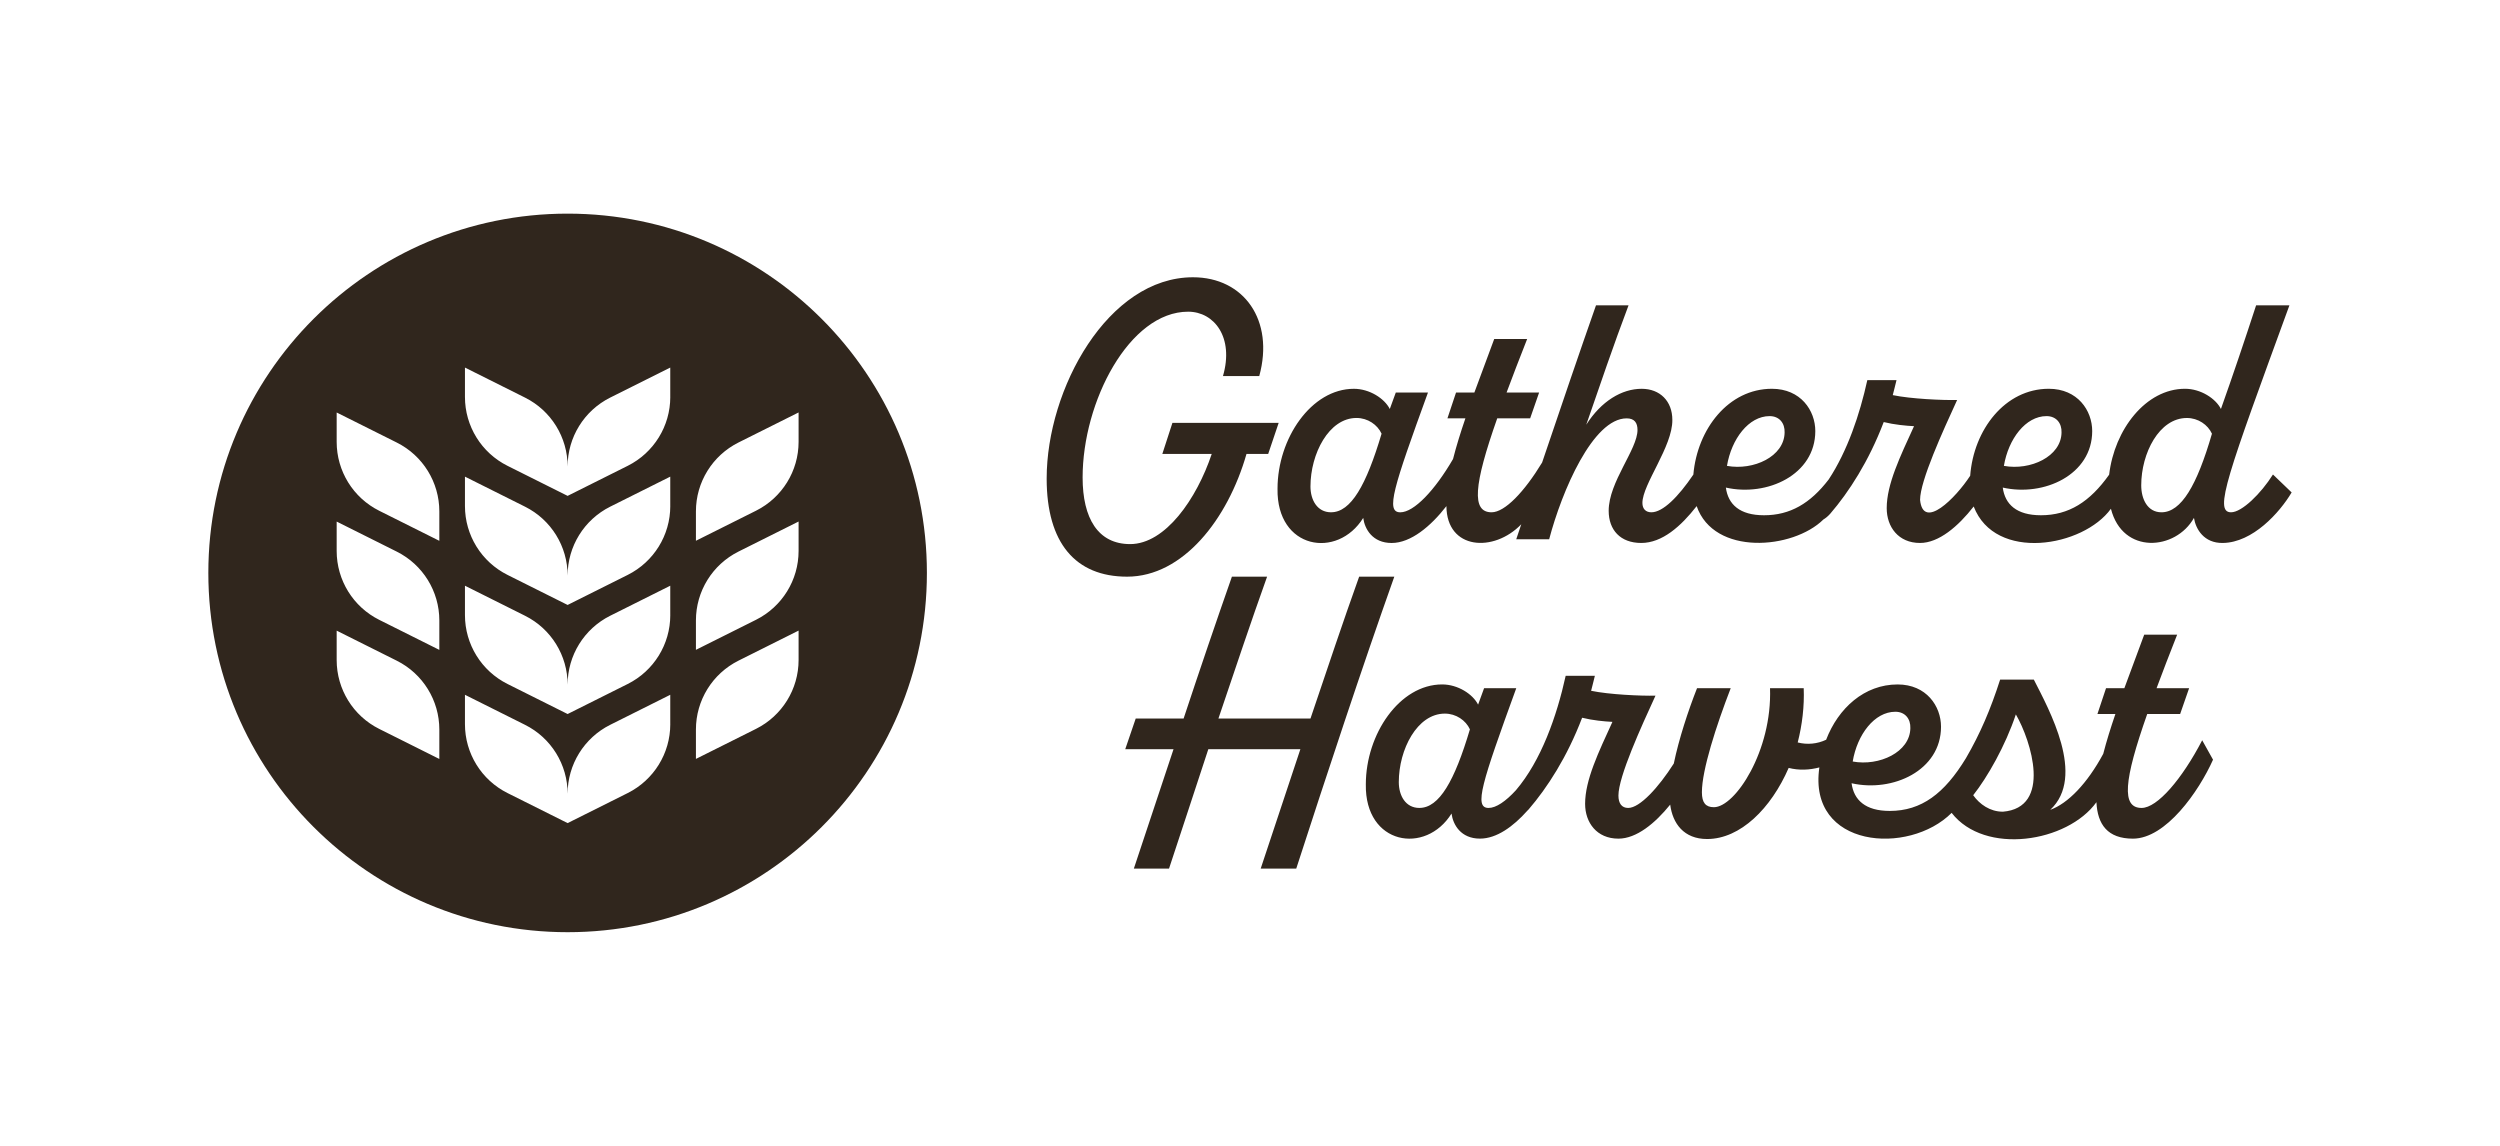
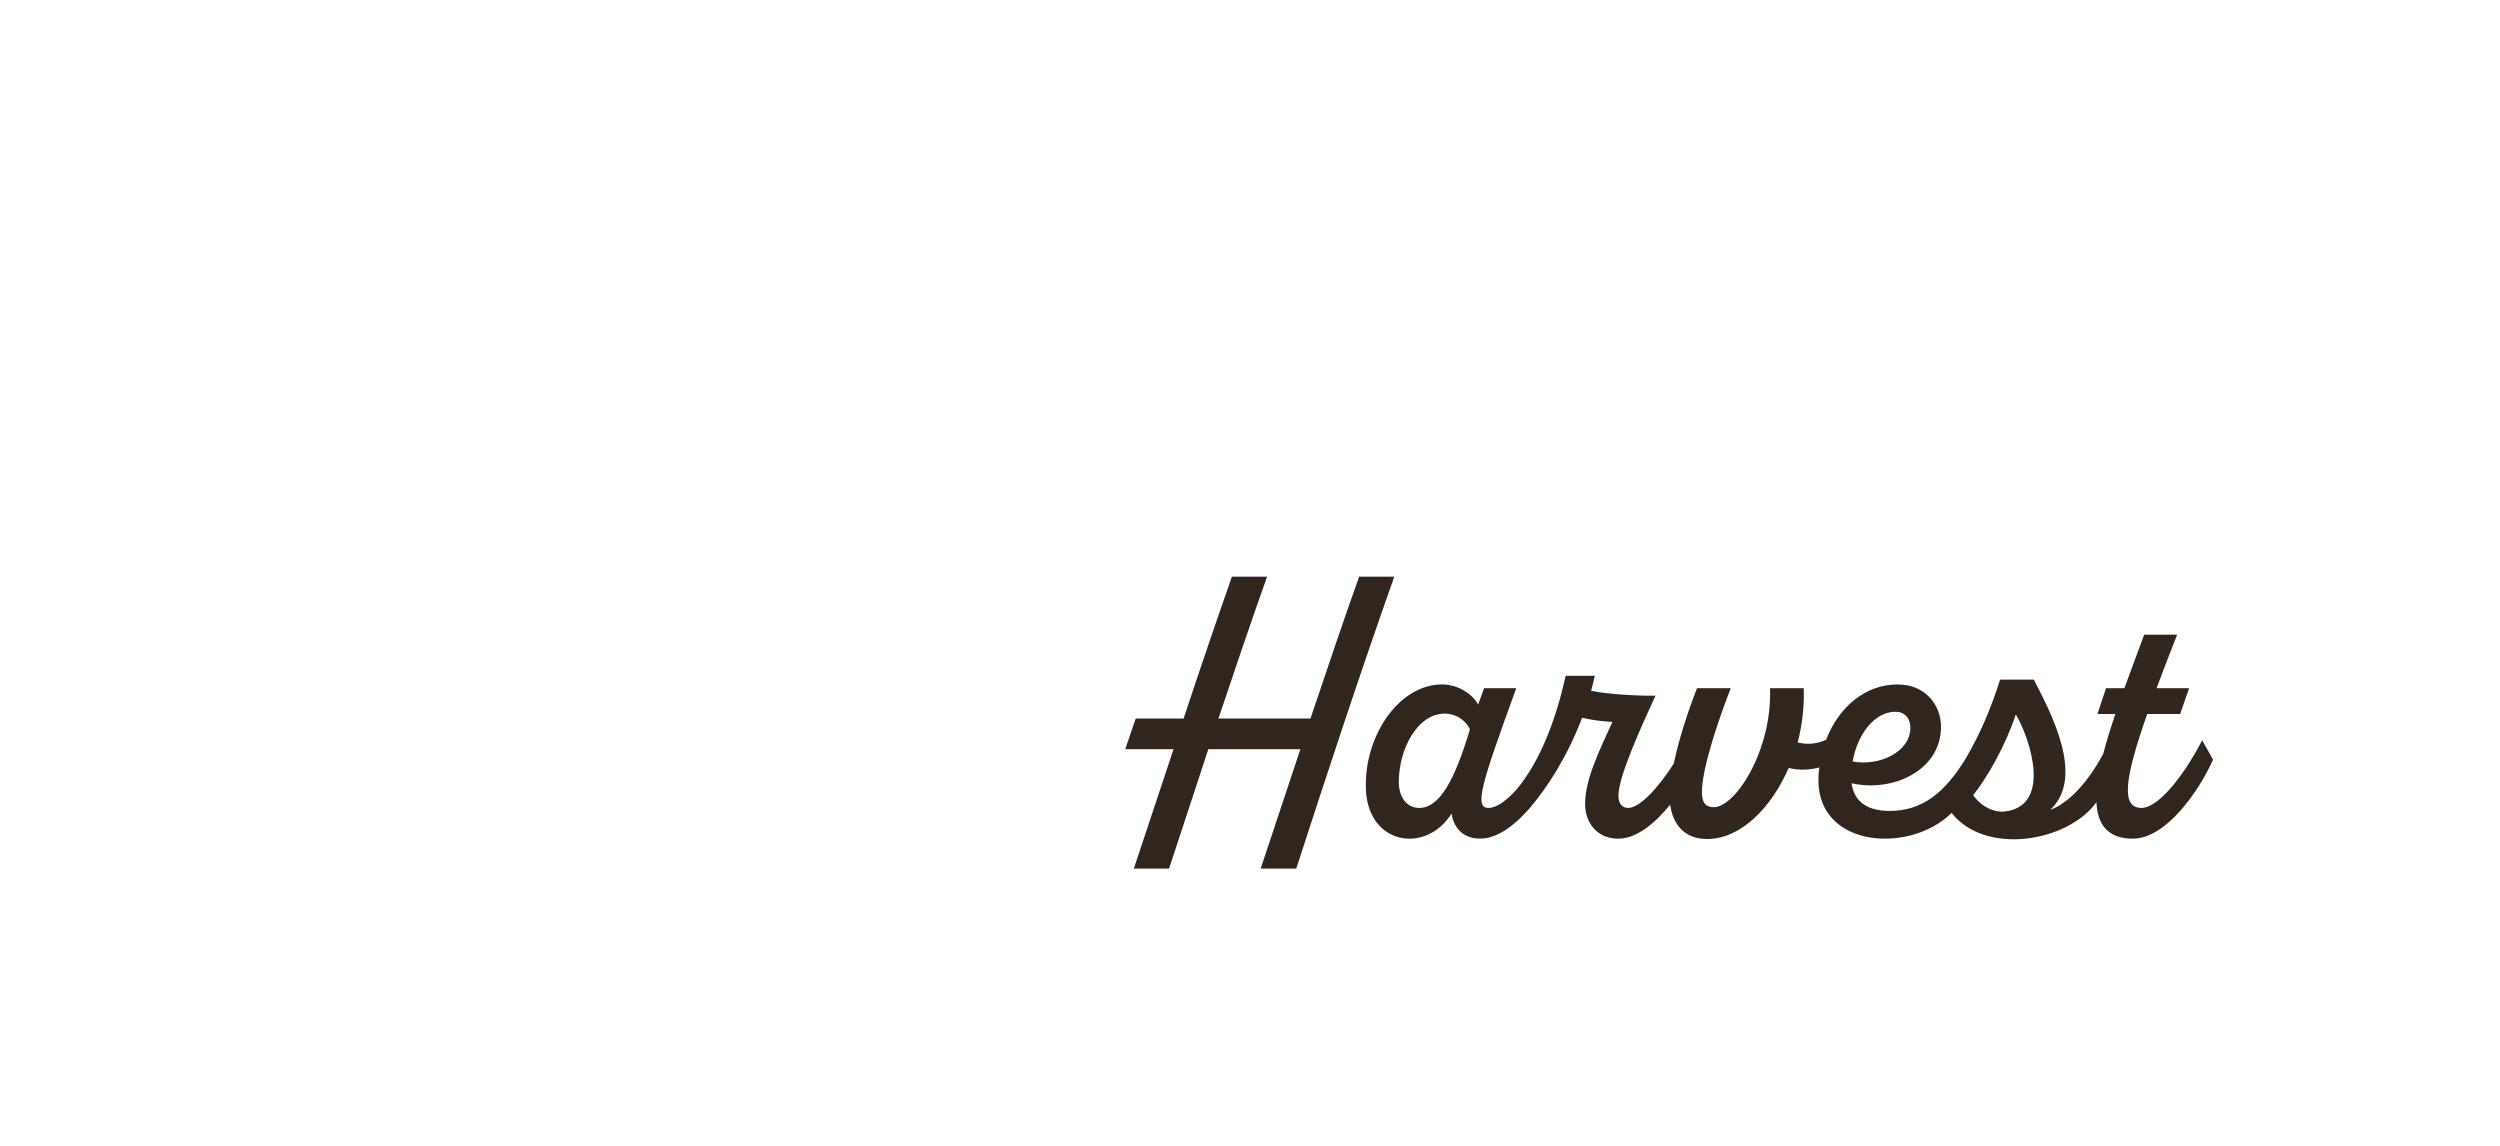
<svg xmlns="http://www.w3.org/2000/svg" viewBox="0 0 1080 495" id="Logo">
  <defs>
    <style>.cls-1{fill:#30261d;}</style>
  </defs>
  <g>
    <g>
-       <path d="M552.39,182.67l-4.53,13.42h-9.37c-8.09,28.29-27.49,53.03-51.57,53.03-22.31,0-34.76-14.55-34.76-42.36,0-38.8,26.51-86.98,63.22-86.98,21.99,0,35.24,18.59,28.62,42.68h-15.68c4.85-16.65-3.72-27.81-15.04-27.81-25.38,0-45.59,38.8-45.59,71.62,0,17.62,6.63,28.78,20.53,28.78,15.2,0,28.78-19.56,35.25-38.96h-21.34l4.36-13.42h45.92Z" class="cls-1" />
-       <path d="M981.92,204.98c-5.17,8.24-13.42,16.33-18.11,16.33-7.6,0-1.46-16.33,25.22-89.41h-14.39c-4.85,14.87-9.86,29.75-15.2,44.78-2.26-4.53-8.73-8.73-15.52-8.73-16.94,0-30.49,17.6-32.77,37.11-8.35,11.77-17.48,17.53-29.47,17.53-10.51,0-15.52-4.69-16.49-11.96,17.78,4.04,38.64-5.5,38.64-24.41,0-8.89-6.31-18.27-18.75-18.27-18.9,0-32.47,17.67-33.96,37.57-6.26,9.64-20.32,23.76-21.65,10.44,0-8.24,9.86-29.75,16.01-43.17-6.31,.16-20.05-.48-27.81-2.1,.48-2.1,1.13-4.2,1.62-6.47h-12.61c-3.25,14.77-8.59,30.63-16.69,42.91-7.94,10.36-16.67,15.46-27.93,15.46-10.51,0-15.52-4.69-16.49-11.96,17.78,4.04,38.64-5.5,38.64-24.41,0-8.89-6.31-18.27-18.75-18.27-18.74,0-32.24,17.37-33.93,37.07-6.52,9.64-13.18,16.29-18.13,16.29-2.42,0-3.88-1.46-3.88-4.04,0-8.08,13.09-24.41,12.93-35.89,0-8.08-5.33-13.42-13.26-13.42-8.57,0-17.46,5.33-23.93,15.52,5.98-17.3,11.8-34.44,18.27-51.57h-14.06c-6.6,18.75-15.5,44.88-23.28,67.91-7.72,12.73-16.13,21.49-21.82,21.49-8.73,0-7.76-11.64,2.43-40.58h14.22l3.88-11.16h-14.06c2.59-6.95,5.5-14.55,8.89-23.12h-14.23l-8.57,23.12h-7.92l-3.72,11.16h7.76c-2.09,6.1-3.92,12-5.34,17.57-7.88,13.56-16.87,23.02-22.79,23.02-6.47,0-2.91-10.83,11.96-51.74h-13.9l-2.59,7.11c-2.26-4.53-8.73-8.73-15.52-8.73-18.43,0-32.98,21.5-32.98,43.17-.45,26.19,25.89,30.55,37.02,12.61,.65,4.85,4.04,10.83,12.29,10.83s16.9-7.21,23.65-15.93c.13,18.98,20.52,20.15,32.34,7.84-.76,2.26-1.49,4.45-2.17,6.47h14.22c5.5-20.86,18.92-52.22,33.47-52.22,3.4,0,4.69,1.94,4.69,5.01,0,8.41-12.45,22.47-12.45,34.92,0,8.25,5.01,13.9,14.06,13.9s17.16-7.2,23.95-15.92c7.47,21.58,41.6,18.77,54.76,5.77,.93-.55,1.91-1.33,2.93-2.47,8.08-9.38,16.65-22.63,23.12-39.61,4.52,1.13,9.7,1.62,13.09,1.78-5.98,13.1-11.8,25.06-11.8,35.41,0,8.08,5.01,15.04,14.39,15.04,8.1,0,16.46-7.13,23.19-15.76,9.24,24.06,47.35,17.52,59.28,.98,5.06,19.95,28.01,18.01,35.87,3.95,.78,4.89,4.35,10.95,12.45,10.83,12.93-.16,24.57-13.1,29.75-21.83l-8.08-7.76Zm-97.81-25.22c4.2,0,6.63,3.07,6.47,7.11-.16,10.35-13.42,16.49-24.9,14.39,1.94-11.64,9.38-21.5,18.43-21.5Zm-119.63,0c4.2,0,6.63,3.07,6.47,7.11-.16,10.35-13.42,16.49-24.9,14.39,1.94-11.64,9.38-21.5,18.43-21.5Zm-189.47,41.55c-5.98,0-8.89-5.34-8.89-11.16,0-14.07,7.92-29.59,19.89-29.59,4.85,0,9.05,2.91,10.83,6.79-6.63,22.31-13.26,33.95-21.82,33.95Zm358.73,0c-5.98,0-8.73-5.66-8.73-11.64,0-13.9,7.76-29.1,19.72-29.1,4.85,0,9.06,2.91,10.83,6.79-6.47,22.31-13.26,33.95-21.82,33.95Z" class="cls-1" />
-     </g>
+       </g>
    <g>
      <path d="M602.34,249.12c-14.07,39.61-29.26,85.69-42.36,126.11h-15.36l17.14-51.57h-39.77c-5.82,17.62-11.48,35.08-16.97,51.57h-15.2l17.14-51.57h-20.86l4.53-13.26h20.69c6.95-21.02,14.06-41.87,20.86-61.27h15.2c-6.95,19.4-13.91,40.26-21.02,61.27h39.77c7.11-21.02,14.06-41.87,21.02-61.27h15.2Z" class="cls-1" />
      <path d="M951.36,319.77c-8.73,16.81-19.4,29.26-26.19,29.26-8.73,0-7.76-11.64,2.43-40.58h14.22l3.88-11.16h-14.06c2.59-6.95,5.5-14.55,8.89-23.12h-14.23l-8.57,23.12h-7.92l-3.72,11.16h7.76c-2.04,5.96-3.84,11.75-5.25,17.2-6.9,12.83-15.28,21.48-22.88,24.19,15.52-14.44-.56-43.35-7.11-56.26h-14.55c-4.13,12.87-8.62,23.36-14.77,33.95-9.32,15.32-19.25,22.79-32.92,22.79-10.51,0-15.52-4.69-16.49-11.96,17.78,4.04,38.64-5.5,38.64-24.41,0-8.89-6.31-18.27-18.75-18.27-14.37,0-25.64,10.24-30.88,23.89-3.83,1.82-8.19,2.22-12.28,1.17,1.94-7.6,2.91-15.68,2.59-23.44h-14.55c.97,27-15.04,51.41-24.25,51.41-3.56,0-5.18-1.94-5.18-6.47,0-9.54,6.14-28.62,12.45-44.95h-14.55c-3.82,9.71-7.81,21.81-10.04,32.55-6.58,10.34-14.68,19.19-19.71,19.19-2.75,0-4.21-1.94-4.21-5.34,0-8.24,9.86-29.75,16.01-43.17-6.31,.16-20.05-.48-27.81-2.1,.48-2.1,1.13-4.2,1.62-6.47h-12.61c-3.86,17.53-10.61,36.65-21.5,49.43-4.39,4.79-8.56,7.65-11.8,7.65-6.47,0-2.91-10.83,11.96-51.74h-13.9l-2.59,7.11c-2.26-4.53-8.73-8.73-15.52-8.73-18.43,0-32.98,21.5-32.98,43.17-.45,26.19,25.89,30.55,37.02,12.61,.65,4.85,4.04,10.83,12.29,10.83,7.18,0,14.35-5.19,20.5-12.1,.17-.18,.34-.32,.51-.51,8.08-9.38,16.65-22.63,23.12-39.61,4.52,1.13,9.7,1.62,13.09,1.78-5.98,13.1-11.8,25.06-11.8,35.41,0,8.08,5.01,15.04,14.39,15.04,7.76,0,15.78-6.55,22.37-14.7,1.05,8.17,5.9,14.86,15.94,14.86,14.39,0,27.65-13.26,35.24-30.72,4.51,1.16,9.09,.89,13.26-.21-5.08,34.85,38.6,38.19,57.14,19.63,14.32,18.45,50.02,12.79,62.55-4.61,.46,9.64,4.84,15.75,15.77,15.75,14.23,0,28.46-20.37,34.6-34.11l-4.69-8.41Zm-338.19,29.26c-5.98,0-8.89-5.34-8.89-11.16,0-14.07,7.92-29.59,19.89-29.59,4.85,0,9.05,2.91,10.83,6.79-6.63,22.31-13.26,33.95-21.82,33.95Zm205.63-41.55c4.2,0,6.63,3.07,6.47,7.11-.16,10.35-13.42,16.49-24.9,14.39,1.94-11.64,9.38-21.5,18.43-21.5Zm46.39,43.17c-5.5,0-10.03-3.23-12.77-7.11,6.14-7.76,13.9-21.34,18.43-34.92,6.67,11.5,15.66,40.33-5.66,42.04Z" class="cls-1" />
    </g>
  </g>
-   <path d="M245.21,92.29c-85.72,0-155.21,69.49-155.21,155.21s69.49,155.21,155.21,155.21,155.21-69.49,155.21-155.21S330.93,92.29,245.21,92.29Zm-55.43,235.58l-25.96-12.98c-11.27-5.63-18.38-17.15-18.38-29.75v-12.7l25.96,12.98c11.27,5.63,18.39,17.15,18.39,29.75v12.7Zm0-47.12l-25.96-12.98c-11.27-5.63-18.38-17.15-18.38-29.75v-12.7l25.96,12.98c11.27,5.63,18.39,17.15,18.39,29.75v12.7Zm0-47.12l-25.96-12.98c-11.27-5.63-18.38-17.15-18.38-29.75v-12.7l25.96,12.98c11.27,5.63,18.39,17.15,18.39,29.75v12.7Zm99.78,79.22c0,12.6-7.12,24.11-18.39,29.75l-25.96,12.98-25.96-12.98c-11.27-5.63-18.39-17.15-18.39-29.75v-12.7l25.96,12.98c11.27,5.63,18.39,17.15,18.39,29.75,0-12.6,7.12-24.11,18.38-29.75l25.96-12.98v12.7Zm0-47.12c0,12.6-7.12,24.11-18.39,29.75l-25.96,12.98-25.96-12.98c-11.27-5.63-18.39-17.15-18.39-29.75v-12.7l25.96,12.98c11.27,5.63,18.39,17.15,18.39,29.75,0-12.6,7.12-24.11,18.38-29.75l25.96-12.98v12.7Zm0-47.12c0,12.6-7.12,24.11-18.39,29.75l-25.96,12.98-25.96-12.98c-11.27-5.63-18.39-17.15-18.39-29.75v-12.7l25.96,12.98c11.27,5.63,18.39,17.15,18.39,29.75,0-12.6,7.12-24.11,18.38-29.75l25.96-12.98v12.7Zm0-47.12c0,12.6-7.12,24.11-18.39,29.75l-25.96,12.98-25.96-12.98c-11.27-5.63-18.39-17.15-18.39-29.75v-12.7l25.96,12.98c11.27,5.63,18.39,17.15,18.39,29.75,0-12.6,7.12-24.11,18.38-29.75l25.96-12.98v12.7Zm55.43,113.63c0,12.6-7.12,24.11-18.39,29.75l-25.96,12.98v-12.7c0-12.6,7.12-24.11,18.39-29.75l25.96-12.98v12.7Zm0-47.12c0,12.6-7.12,24.11-18.39,29.75l-25.96,12.98v-12.7c0-12.6,7.12-24.11,18.39-29.75l25.96-12.98v12.7Zm0-47.12c0,12.6-7.12,24.11-18.39,29.75l-25.96,12.98v-12.7c0-12.6,7.12-24.11,18.39-29.75l25.96-12.98v12.7Z" class="cls-1" />
</svg>